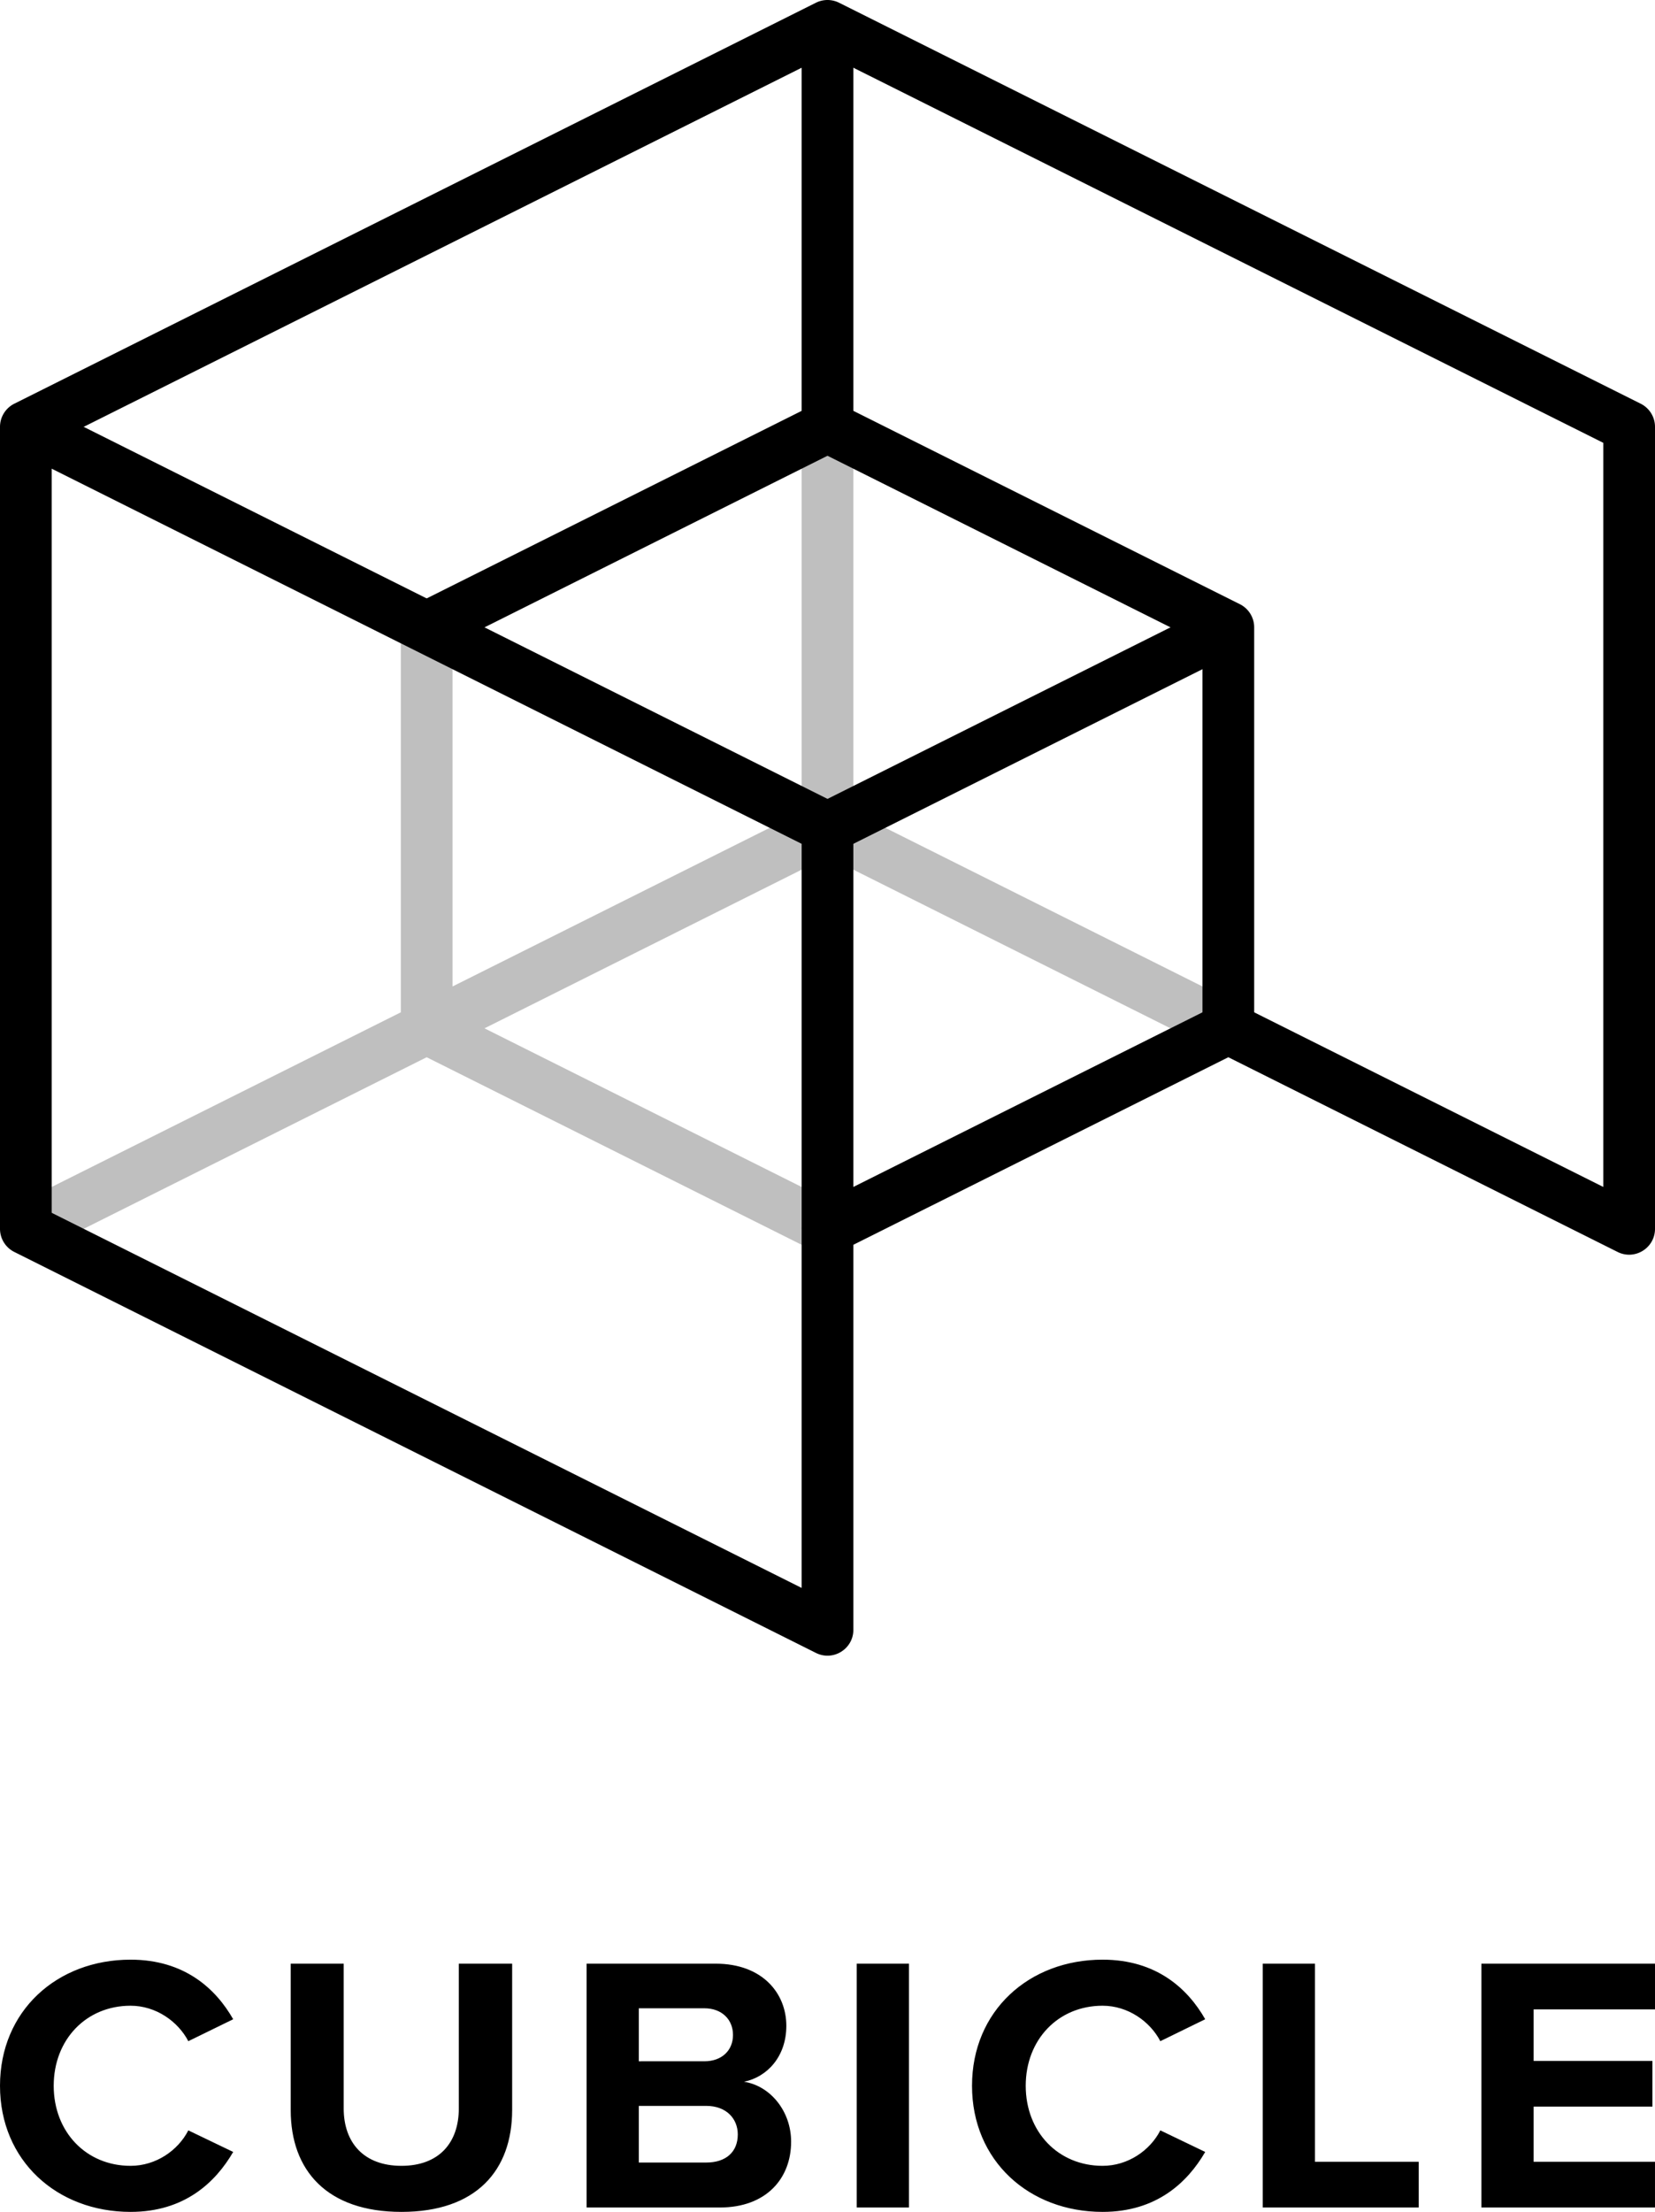
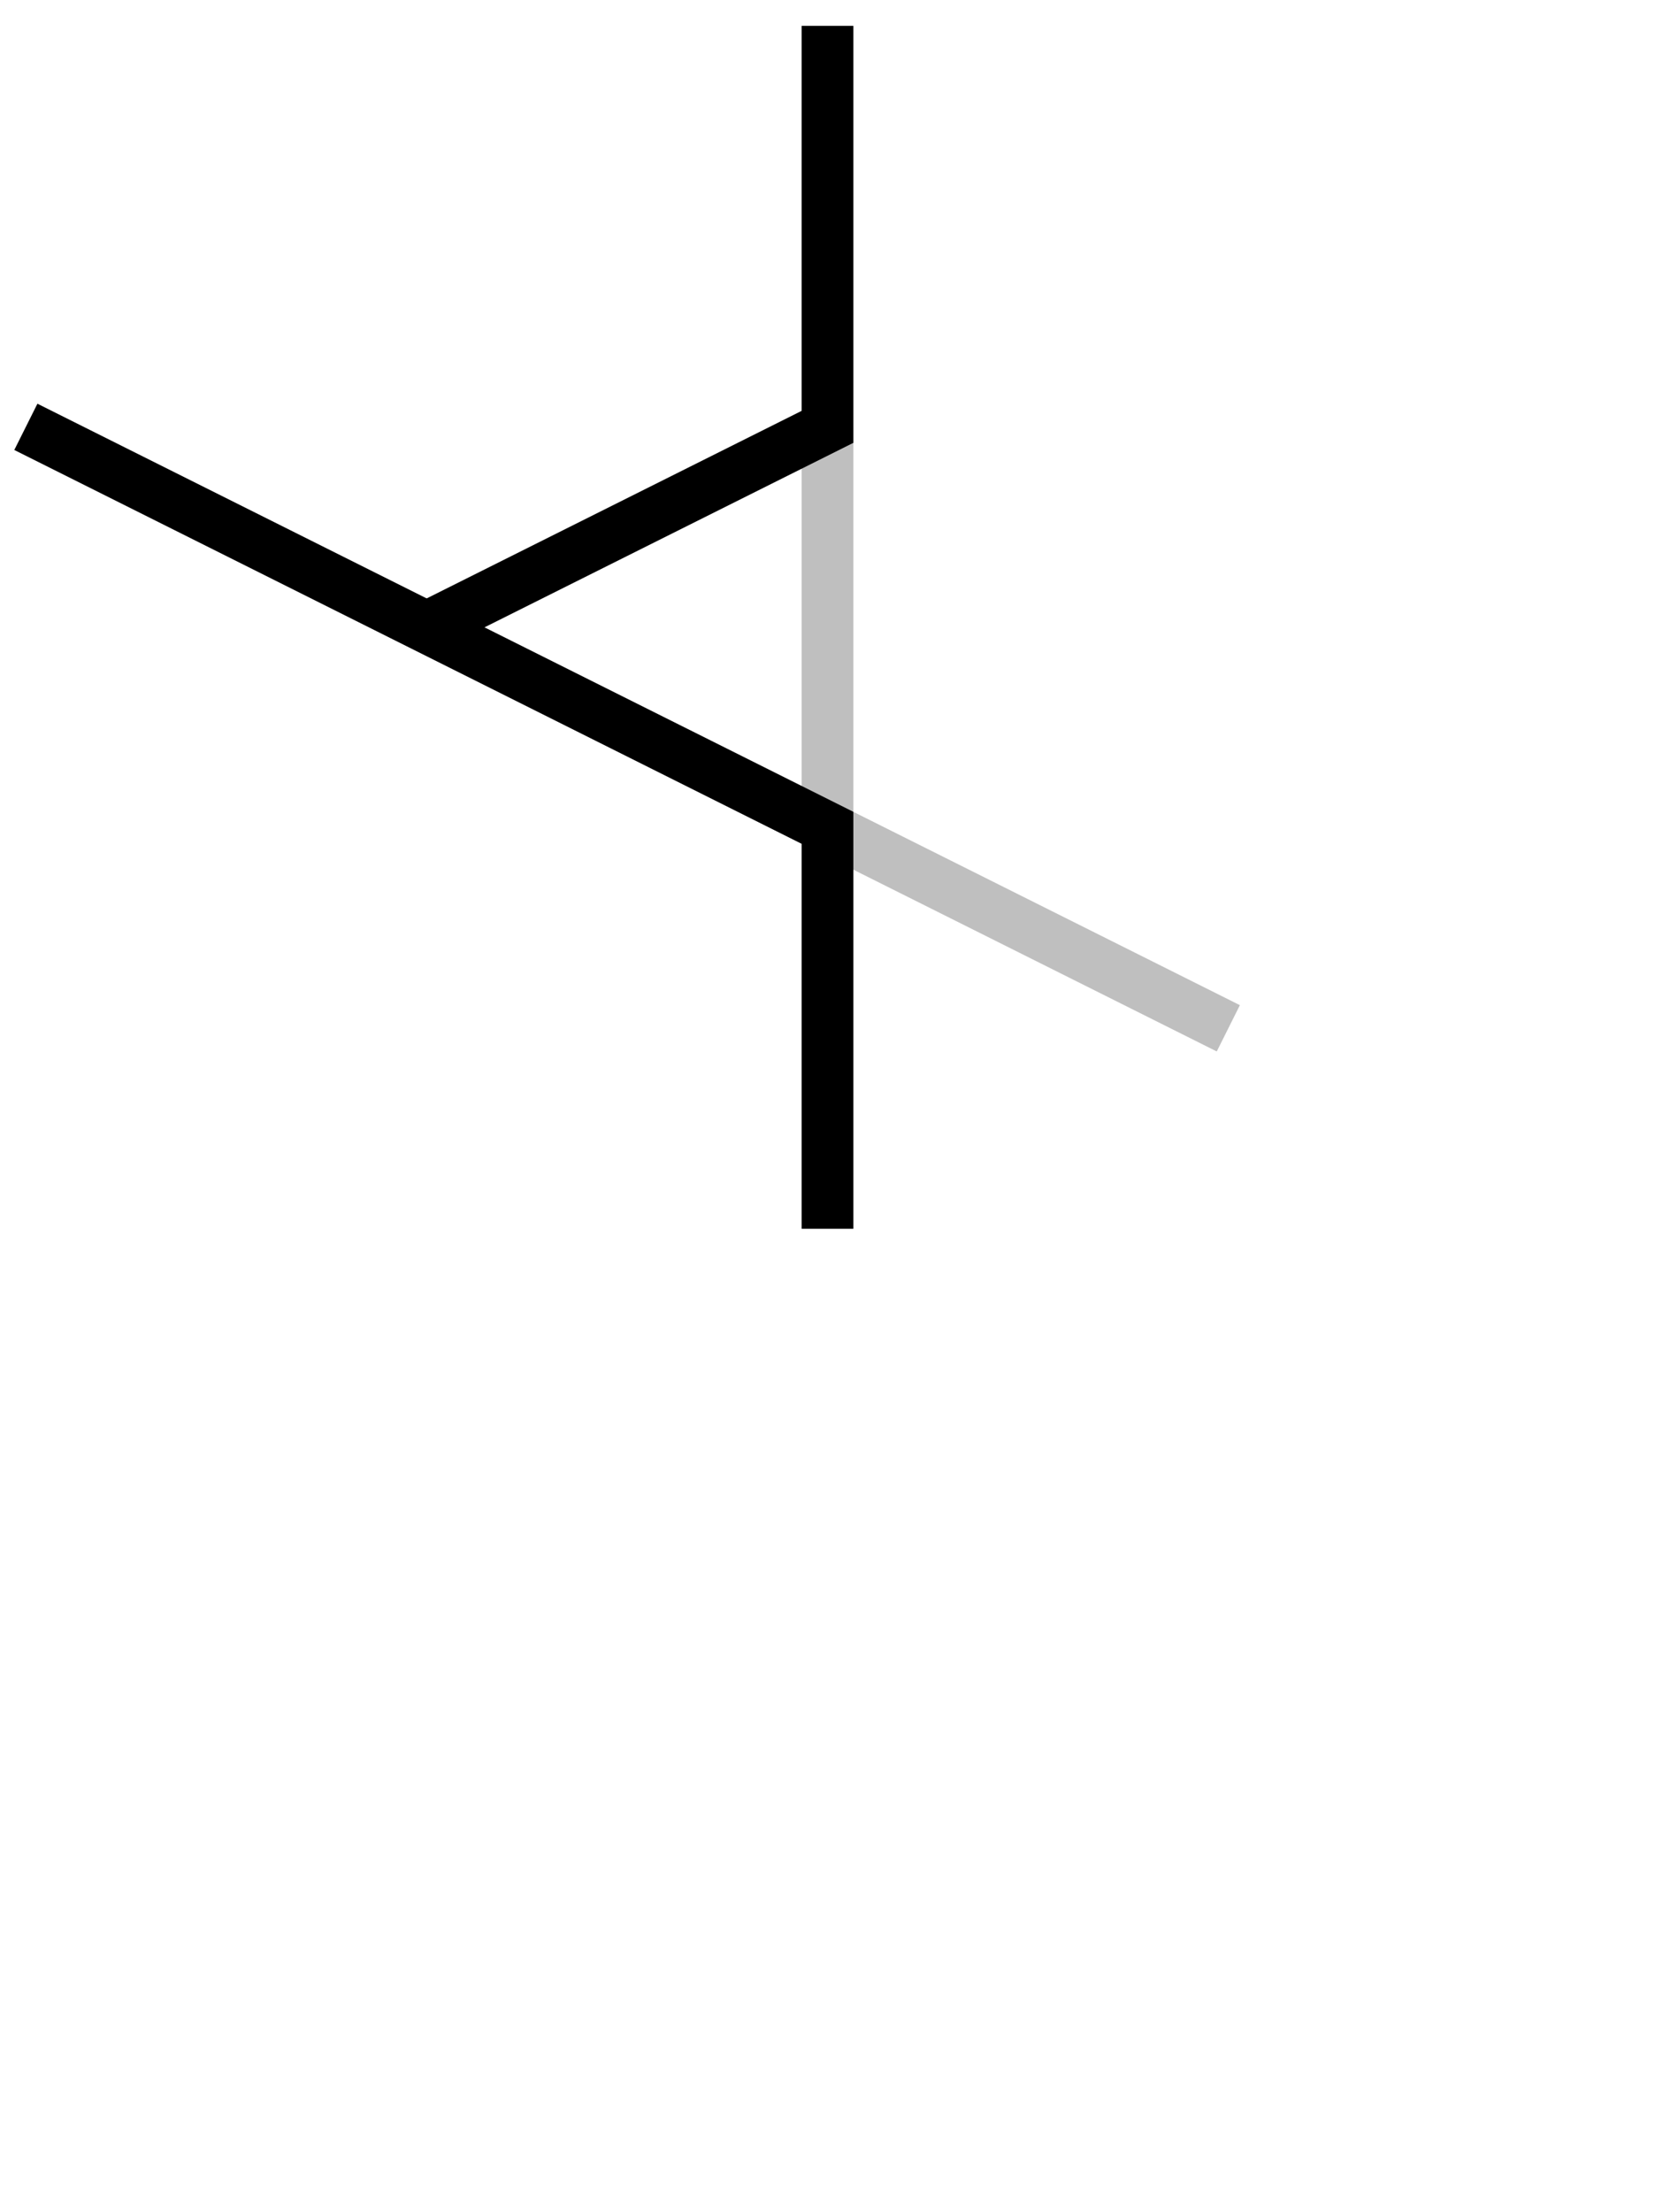
<svg xmlns="http://www.w3.org/2000/svg" width="256" height="342">
-   <path fill-opacity=".25" d="M70 96.998v55.527l56.211-28.105 3.578 7.155-54.845 27.422 54.845 27.422-3.578 7.155L66 163.469 5.789 193.574l-3.578-7.155L62 156.525V96.998z" />
  <path fill-opacity=".25" d="M132 65.999v59.526l59.789 29.894-3.578 7.155L124 130.47V65.999z" />
-   <path d="m126.211.422-124 61.999A4 4 0 0 0 0 65.999v123.997a4 4 0 0 0 2.211 3.578l124 61.999.083.04c2.64 1.25 5.706-.675 5.706-3.618v-59.527l58-29 60.211 30.106c2.66 1.33 5.789-.604 5.789-3.578V66a4 4 0 0 0-2.211-3.578l-124-61.999a4 4 0 0 0-3.578 0M128 8.472 248 68.47v115.053l-56.211-28.105a4 4 0 0 0-3.578 0l-62 31-.094.048a4 4 0 0 0-2.117 3.53v55.526l-116-58V68.472z" />
  <path d="M5.789 62.421 132 125.525v64.471h-8V130.47L2.211 69.576z" />
  <path d="M132 4v64.47l-64.211 32.106-3.578-7.156L124 63.526V4z" />
-   <path d="m129.789 62.421 62 31A4 4 0 0 1 194 96.997v61.999h-8V99.47l-59.789-29.894z" />
-   <path d="m188.211 93.42 3.578 7.156-62 31-3.578-7.156zM20.197 342c8.364 0 13.143-4.578 15.874-9.27l-6.941-3.334c-1.593 3.108-5.007 5.482-8.933 5.482-6.884 0-11.89-5.256-11.89-12.378s5.006-12.378 11.89-12.378c3.926 0 7.34 2.43 8.933 5.482l6.941-3.391c-2.674-4.691-7.51-9.213-15.874-9.213C8.82 303 0 310.913 0 322.5S8.819 342 20.197 342m41.899 0c11.55 0 17.125-6.387 17.125-15.77v-22.608h-8.25v22.382c0 5.257-3.015 8.874-8.875 8.874s-8.932-3.617-8.932-8.874v-22.382H44.97v22.665c0 9.27 5.576 15.713 17.125 15.713m49.239-.678c7.226 0 11.038-4.522 11.038-10.174 0-4.748-3.243-8.648-7.283-9.27 3.584-.735 6.543-3.9 6.543-8.648 0-5.03-3.698-9.608-10.924-9.608h-19.97v37.7zm-2.39-22.609H98.817v-8.196h10.127c2.731 0 4.438 1.753 4.438 4.126s-1.707 4.07-4.438 4.07m.285 15.657H98.817v-8.761h10.412c3.186 0 4.893 2.034 4.893 4.408 0 2.713-1.82 4.353-4.893 4.353m31.373 6.952v-37.7h-8.079v37.7zm29.951.678c8.363 0 13.142-4.578 15.873-9.27l-6.94-3.334c-1.594 3.108-5.007 5.482-8.933 5.482-6.884 0-11.891-5.256-11.891-12.378s5.007-12.378 11.89-12.378c3.927 0 7.34 2.43 8.933 5.482l6.941-3.391c-2.674-4.691-7.51-9.213-15.873-9.213-11.379 0-20.198 7.913-20.198 19.5s8.819 19.5 20.198 19.5m48.897-.678v-7.065h-16.045v-30.635h-8.079v37.7zm36.55 0v-7.065h-18.775v-8.535h18.377v-7.065h-18.377v-7.97H256v-7.065h-26.854v37.7z" />
</svg>